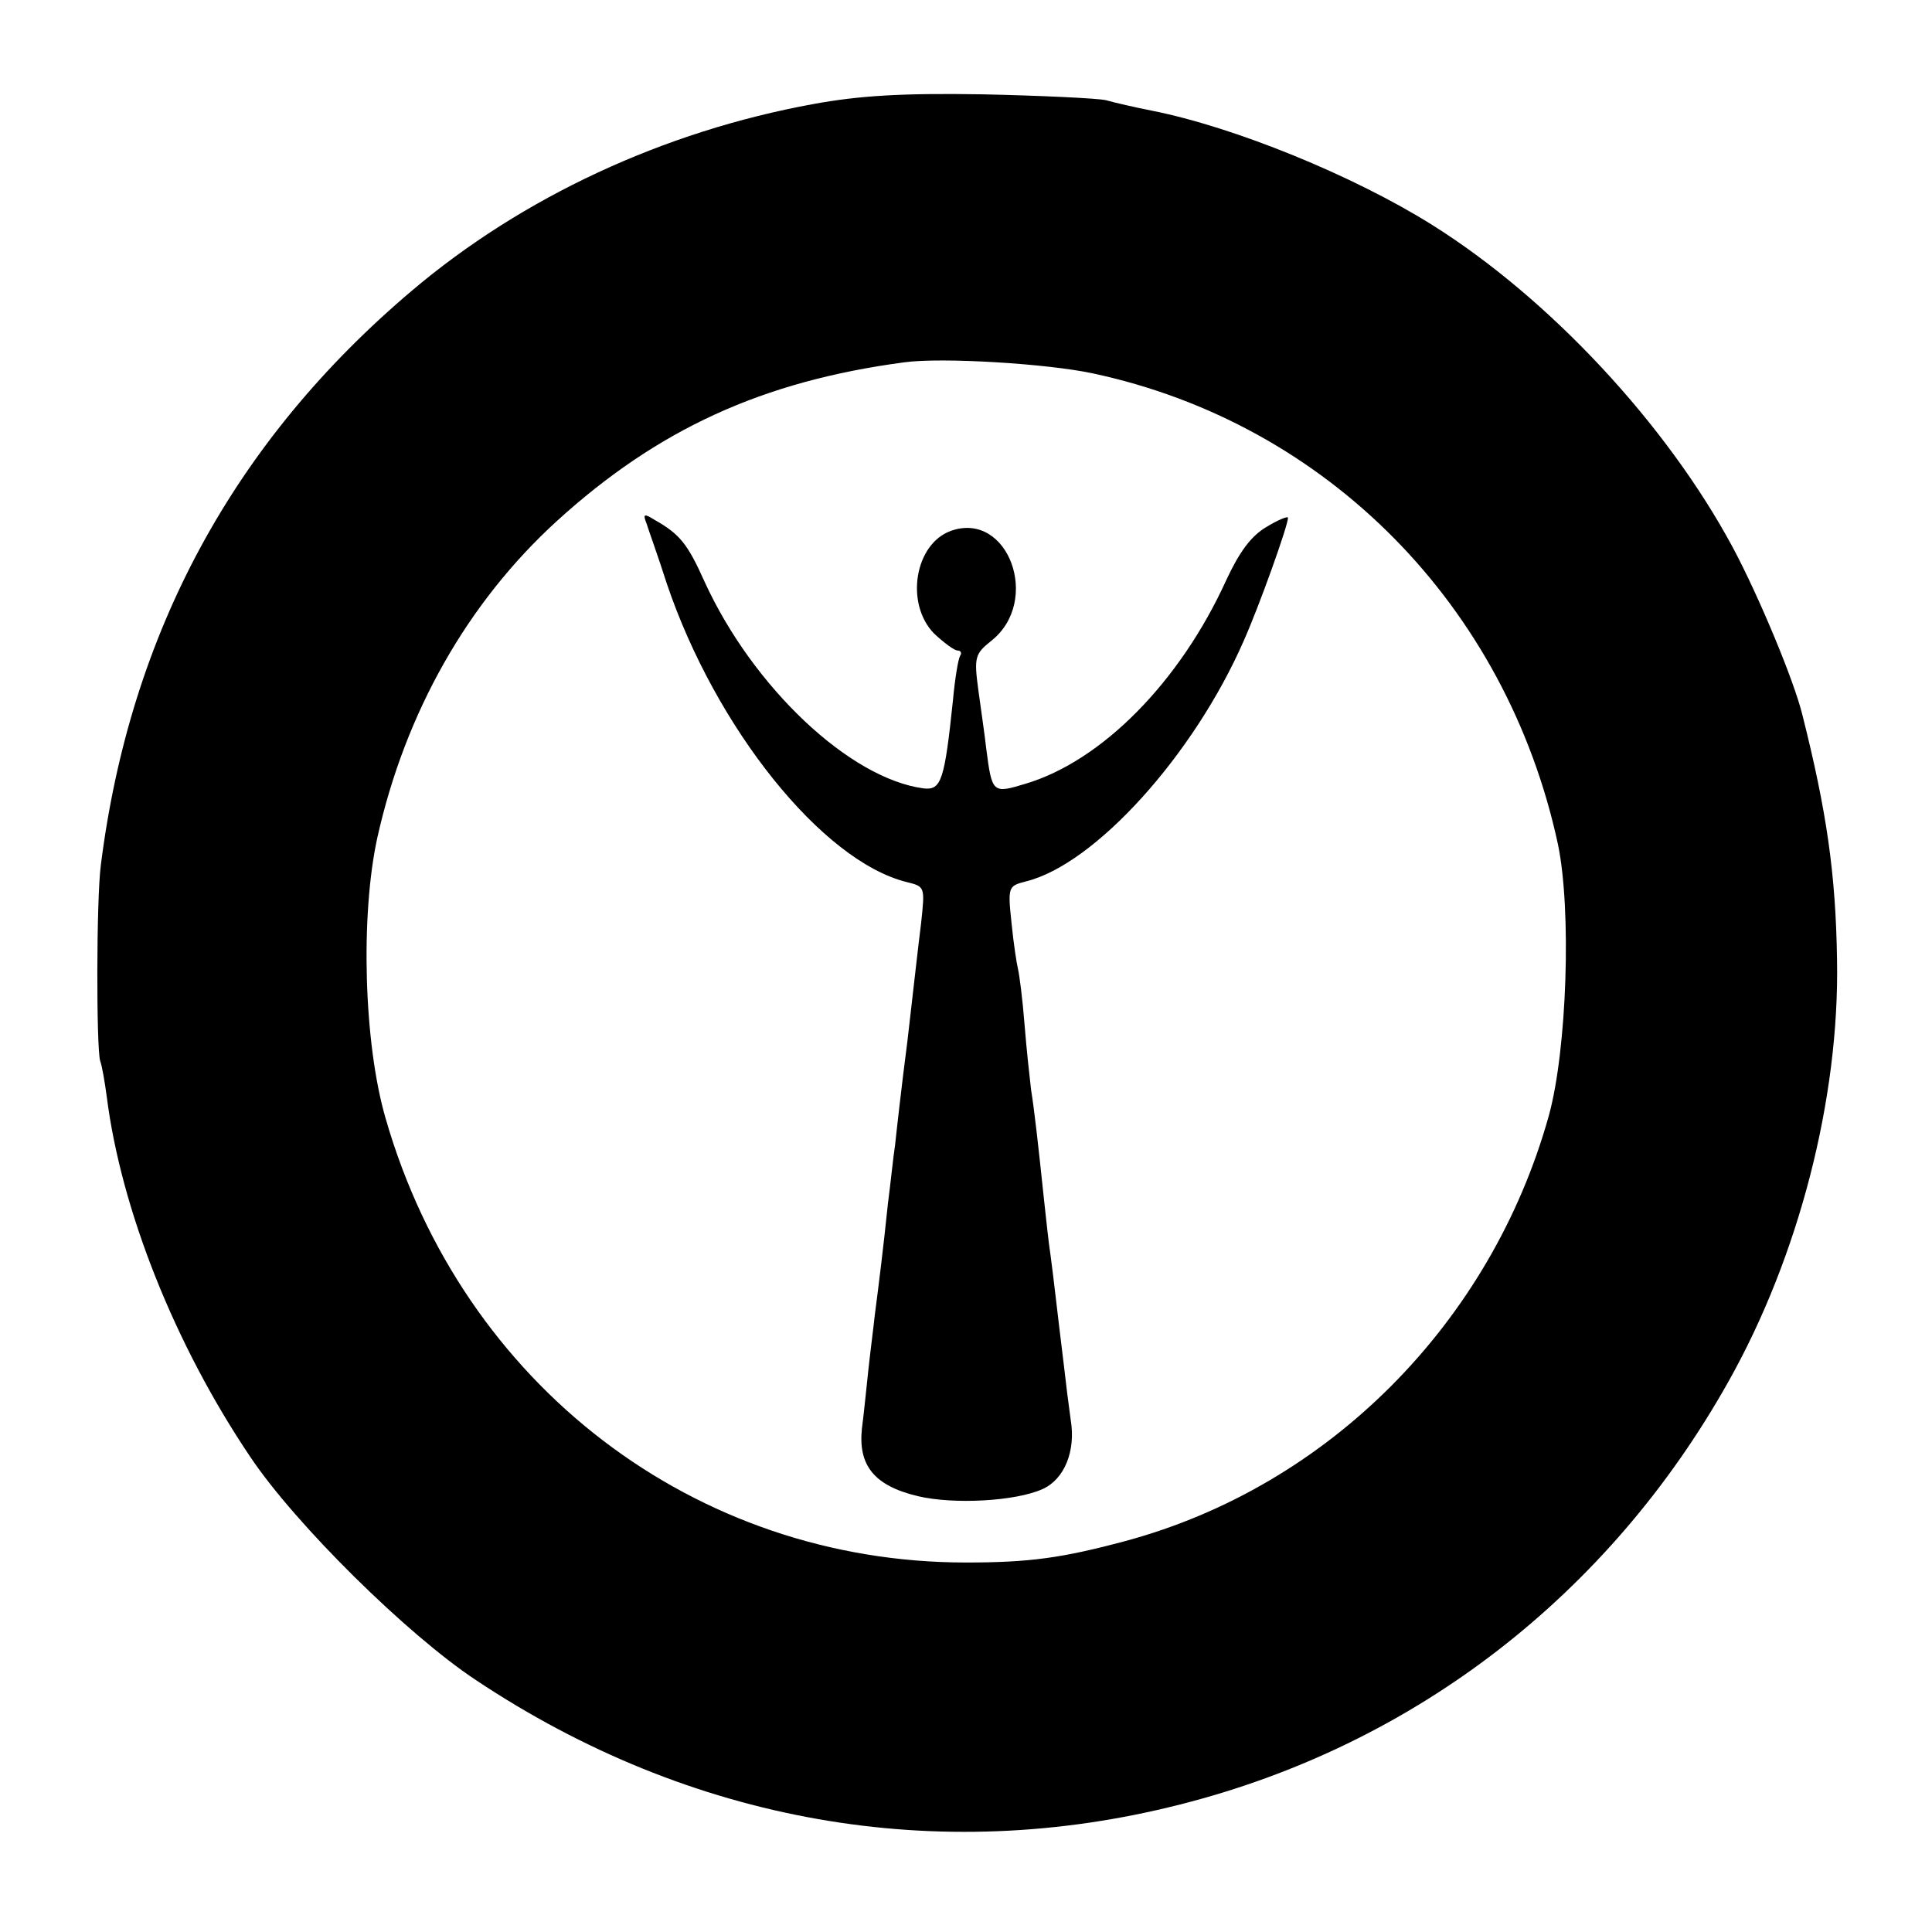
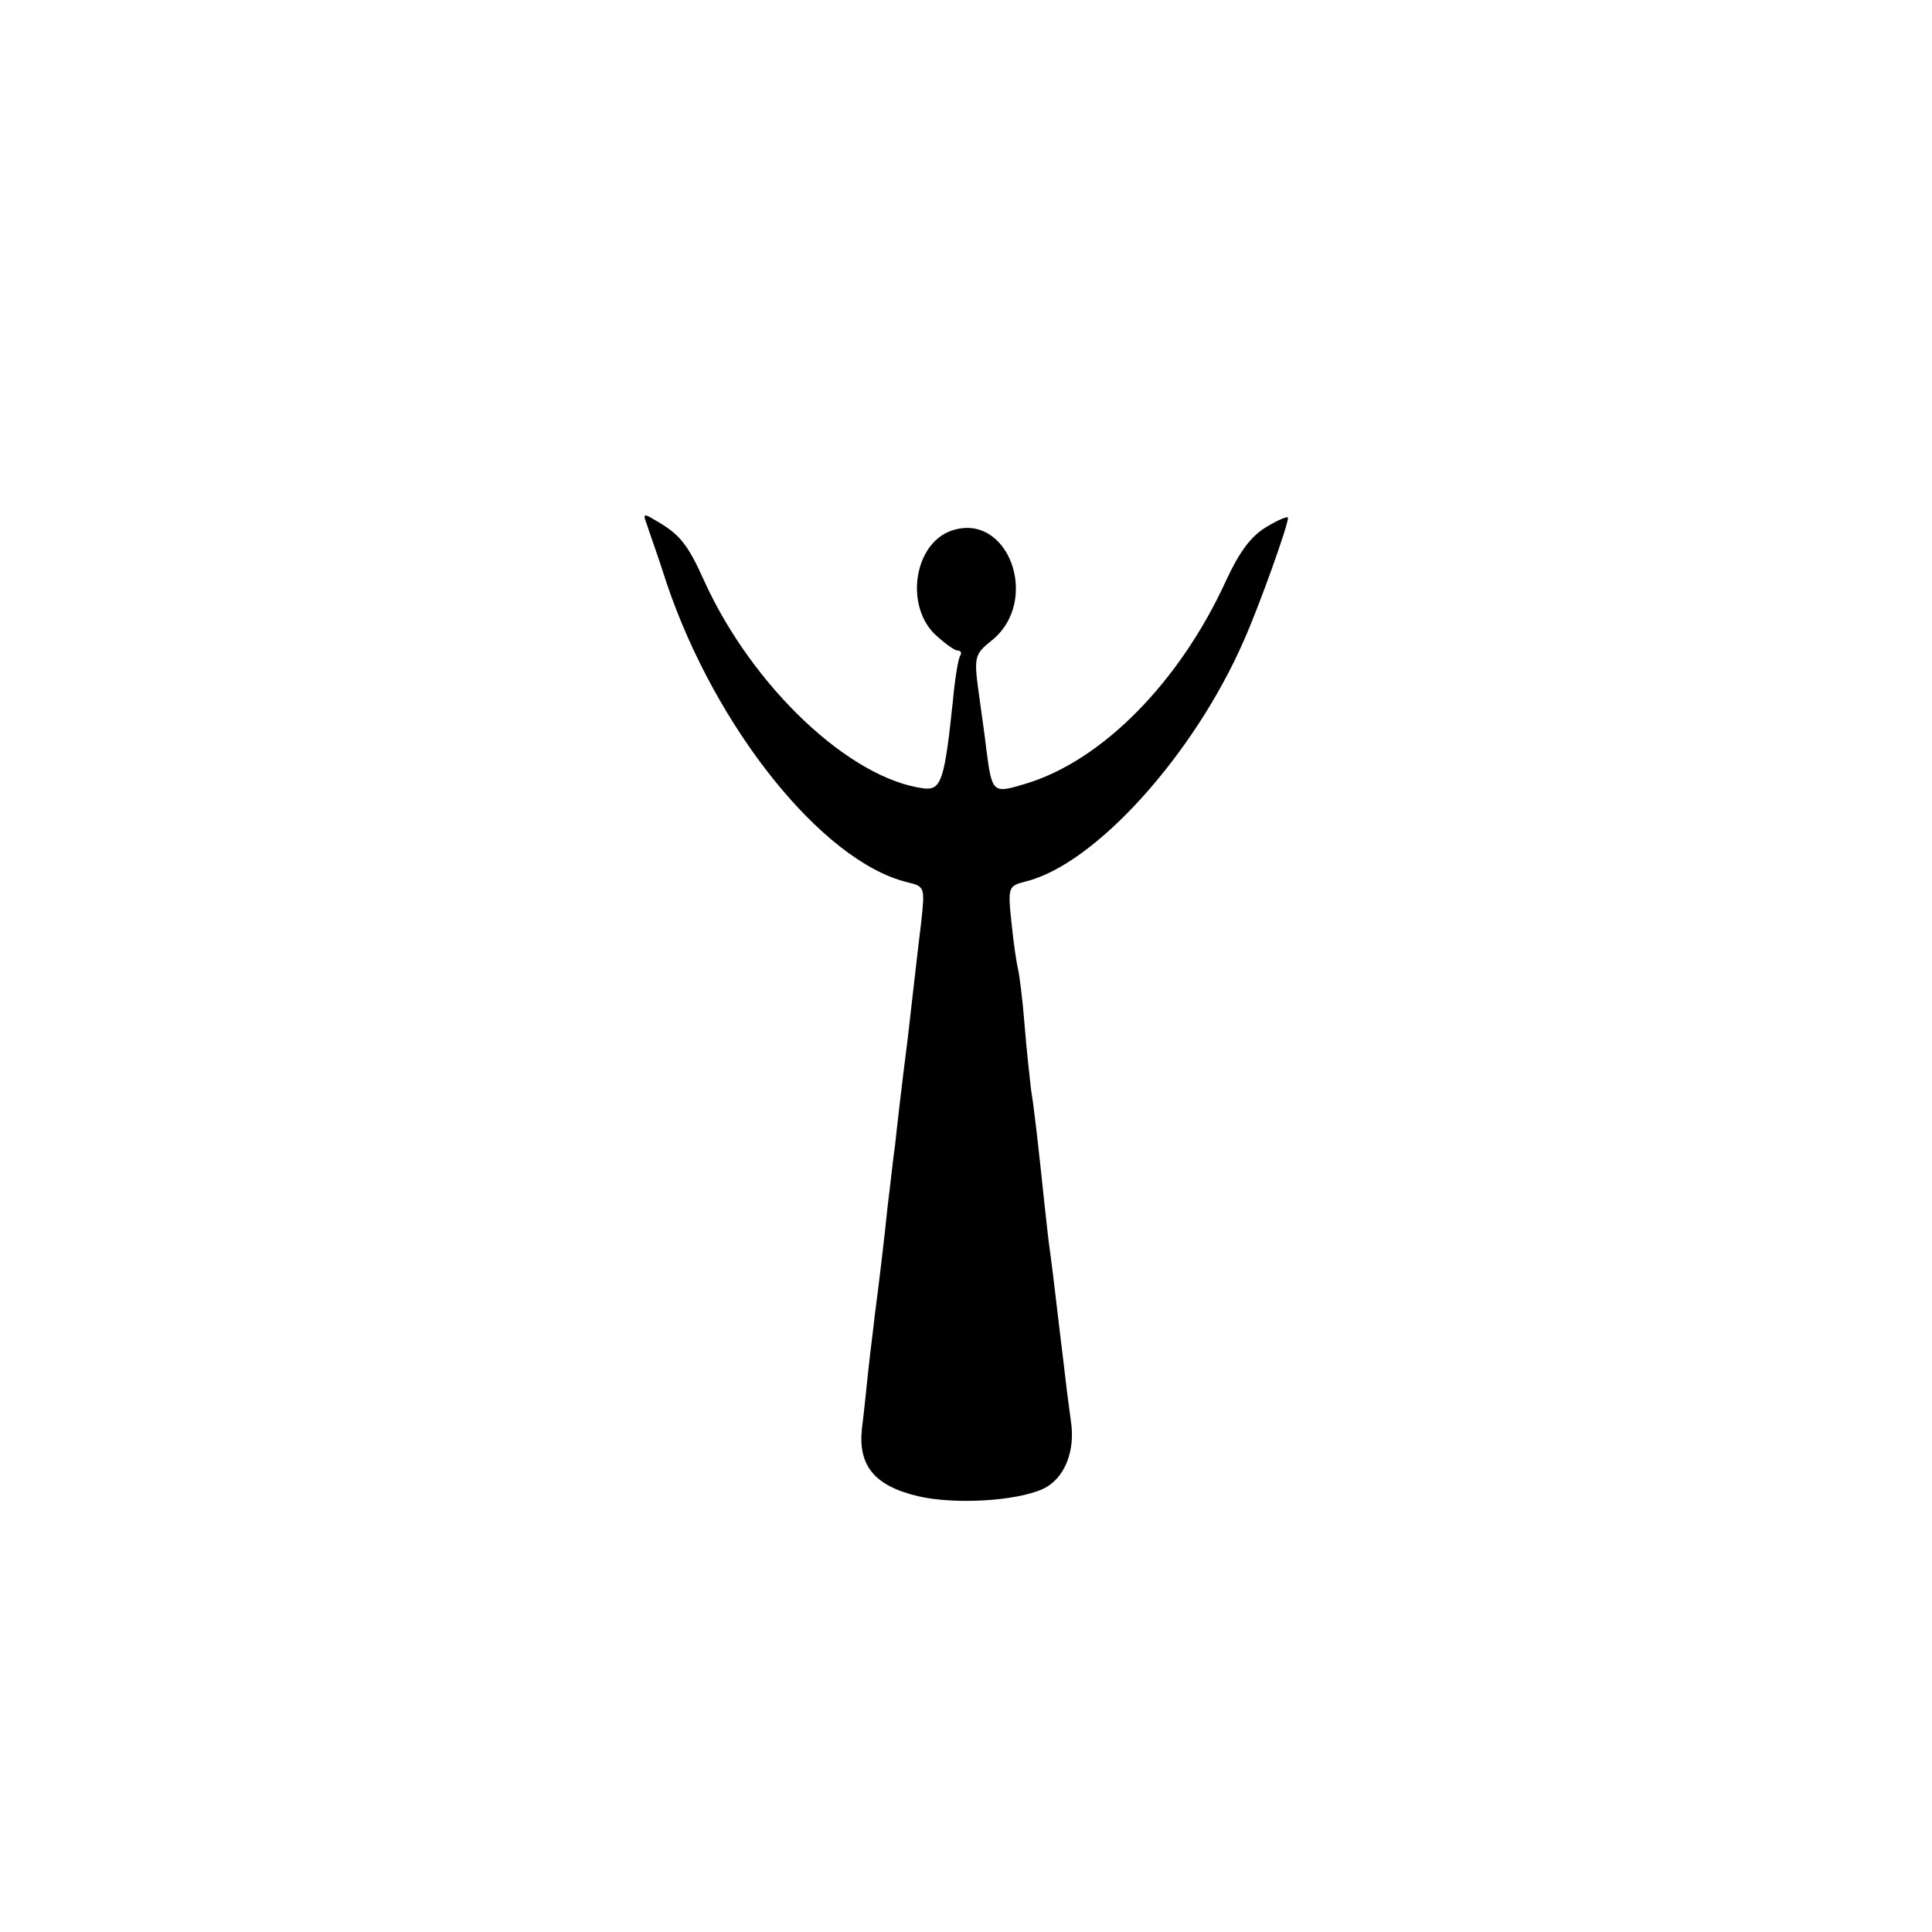
<svg xmlns="http://www.w3.org/2000/svg" version="1.0" width="297pt" height="297pt" viewBox="0 0 297 297" preserveAspectRatio="xMidYMid meet">
  <g transform="translate(0,297) scale(0.1,-0.1)" fill="#000000" stroke="none">
-     <path d="M1250 2810 c-230 -42 -447 -143 -617 -287 -273 -231 -433 -525 -478 -883 -7 -54 -7 -281 -1 -301 3 -8 7 -32 10 -54 22 -175 105 -383 221 -555 69 -103 241 -273 347 -343 329 -219 709 -286 1082 -191 360 91 659 322 843 650 108 192 171 435 167 649 -2 132 -16 228 -53 375 -13 54 -68 185 -107 258 -102 190 -282 383 -462 496 -121 76 -305 151 -432 176 -25 5 -56 12 -70 16 -14 3 -99 7 -190 9 -124 2 -189 -2 -260 -15z m430 -414 c360 -77 636 -357 715 -724 21 -101 14 -315 -14 -417 -89 -319 -339 -570 -651 -654 -97 -26 -147 -33 -245 -33 -417 0 -774 273 -892 682 -34 116 -39 313 -13 432 43 193 139 362 276 487 155 141 316 215 534 244 58 8 220 -2 290 -17z" />
    <path d="M994 2165 c3 -10 18 -51 31 -92 75 -222 239 -427 369 -459 28 -7 28 -7 22 -63 -4 -31 -13 -112 -21 -181 -9 -69 -17 -141 -19 -160 -3 -19 -7 -60 -11 -90 -7 -68 -14 -124 -20 -170 -2 -19 -7 -57 -10 -85 -3 -27 -7 -69 -10 -91 -6 -57 19 -88 86 -104 55 -13 150 -8 192 11 33 15 51 58 43 106 -3 21 -8 61 -11 88 -10 81 -15 128 -20 165 -3 19 -7 58 -10 85 -9 86 -15 139 -20 170 -2 17 -7 62 -10 100 -3 39 -8 77 -10 85 -2 8 -7 40 -10 71 -6 56 -5 57 22 64 106 26 258 194 335 370 24 54 68 177 68 189 0 3 -15 -3 -33 -14 -24 -14 -42 -39 -62 -82 -71 -156 -191 -278 -309 -313 -50 -15 -51 -15 -60 55 -2 19 -8 59 -12 89 -7 51 -5 56 20 76 77 61 26 200 -62 169 -56 -20 -71 -112 -26 -158 15 -14 31 -26 36 -26 5 0 7 -4 4 -8 -3 -5 -8 -35 -11 -68 -13 -124 -18 -139 -45 -136 -114 15 -263 156 -337 318 -26 58 -38 73 -77 95 -16 10 -18 9 -12 -6z" />
  </g>
</svg>